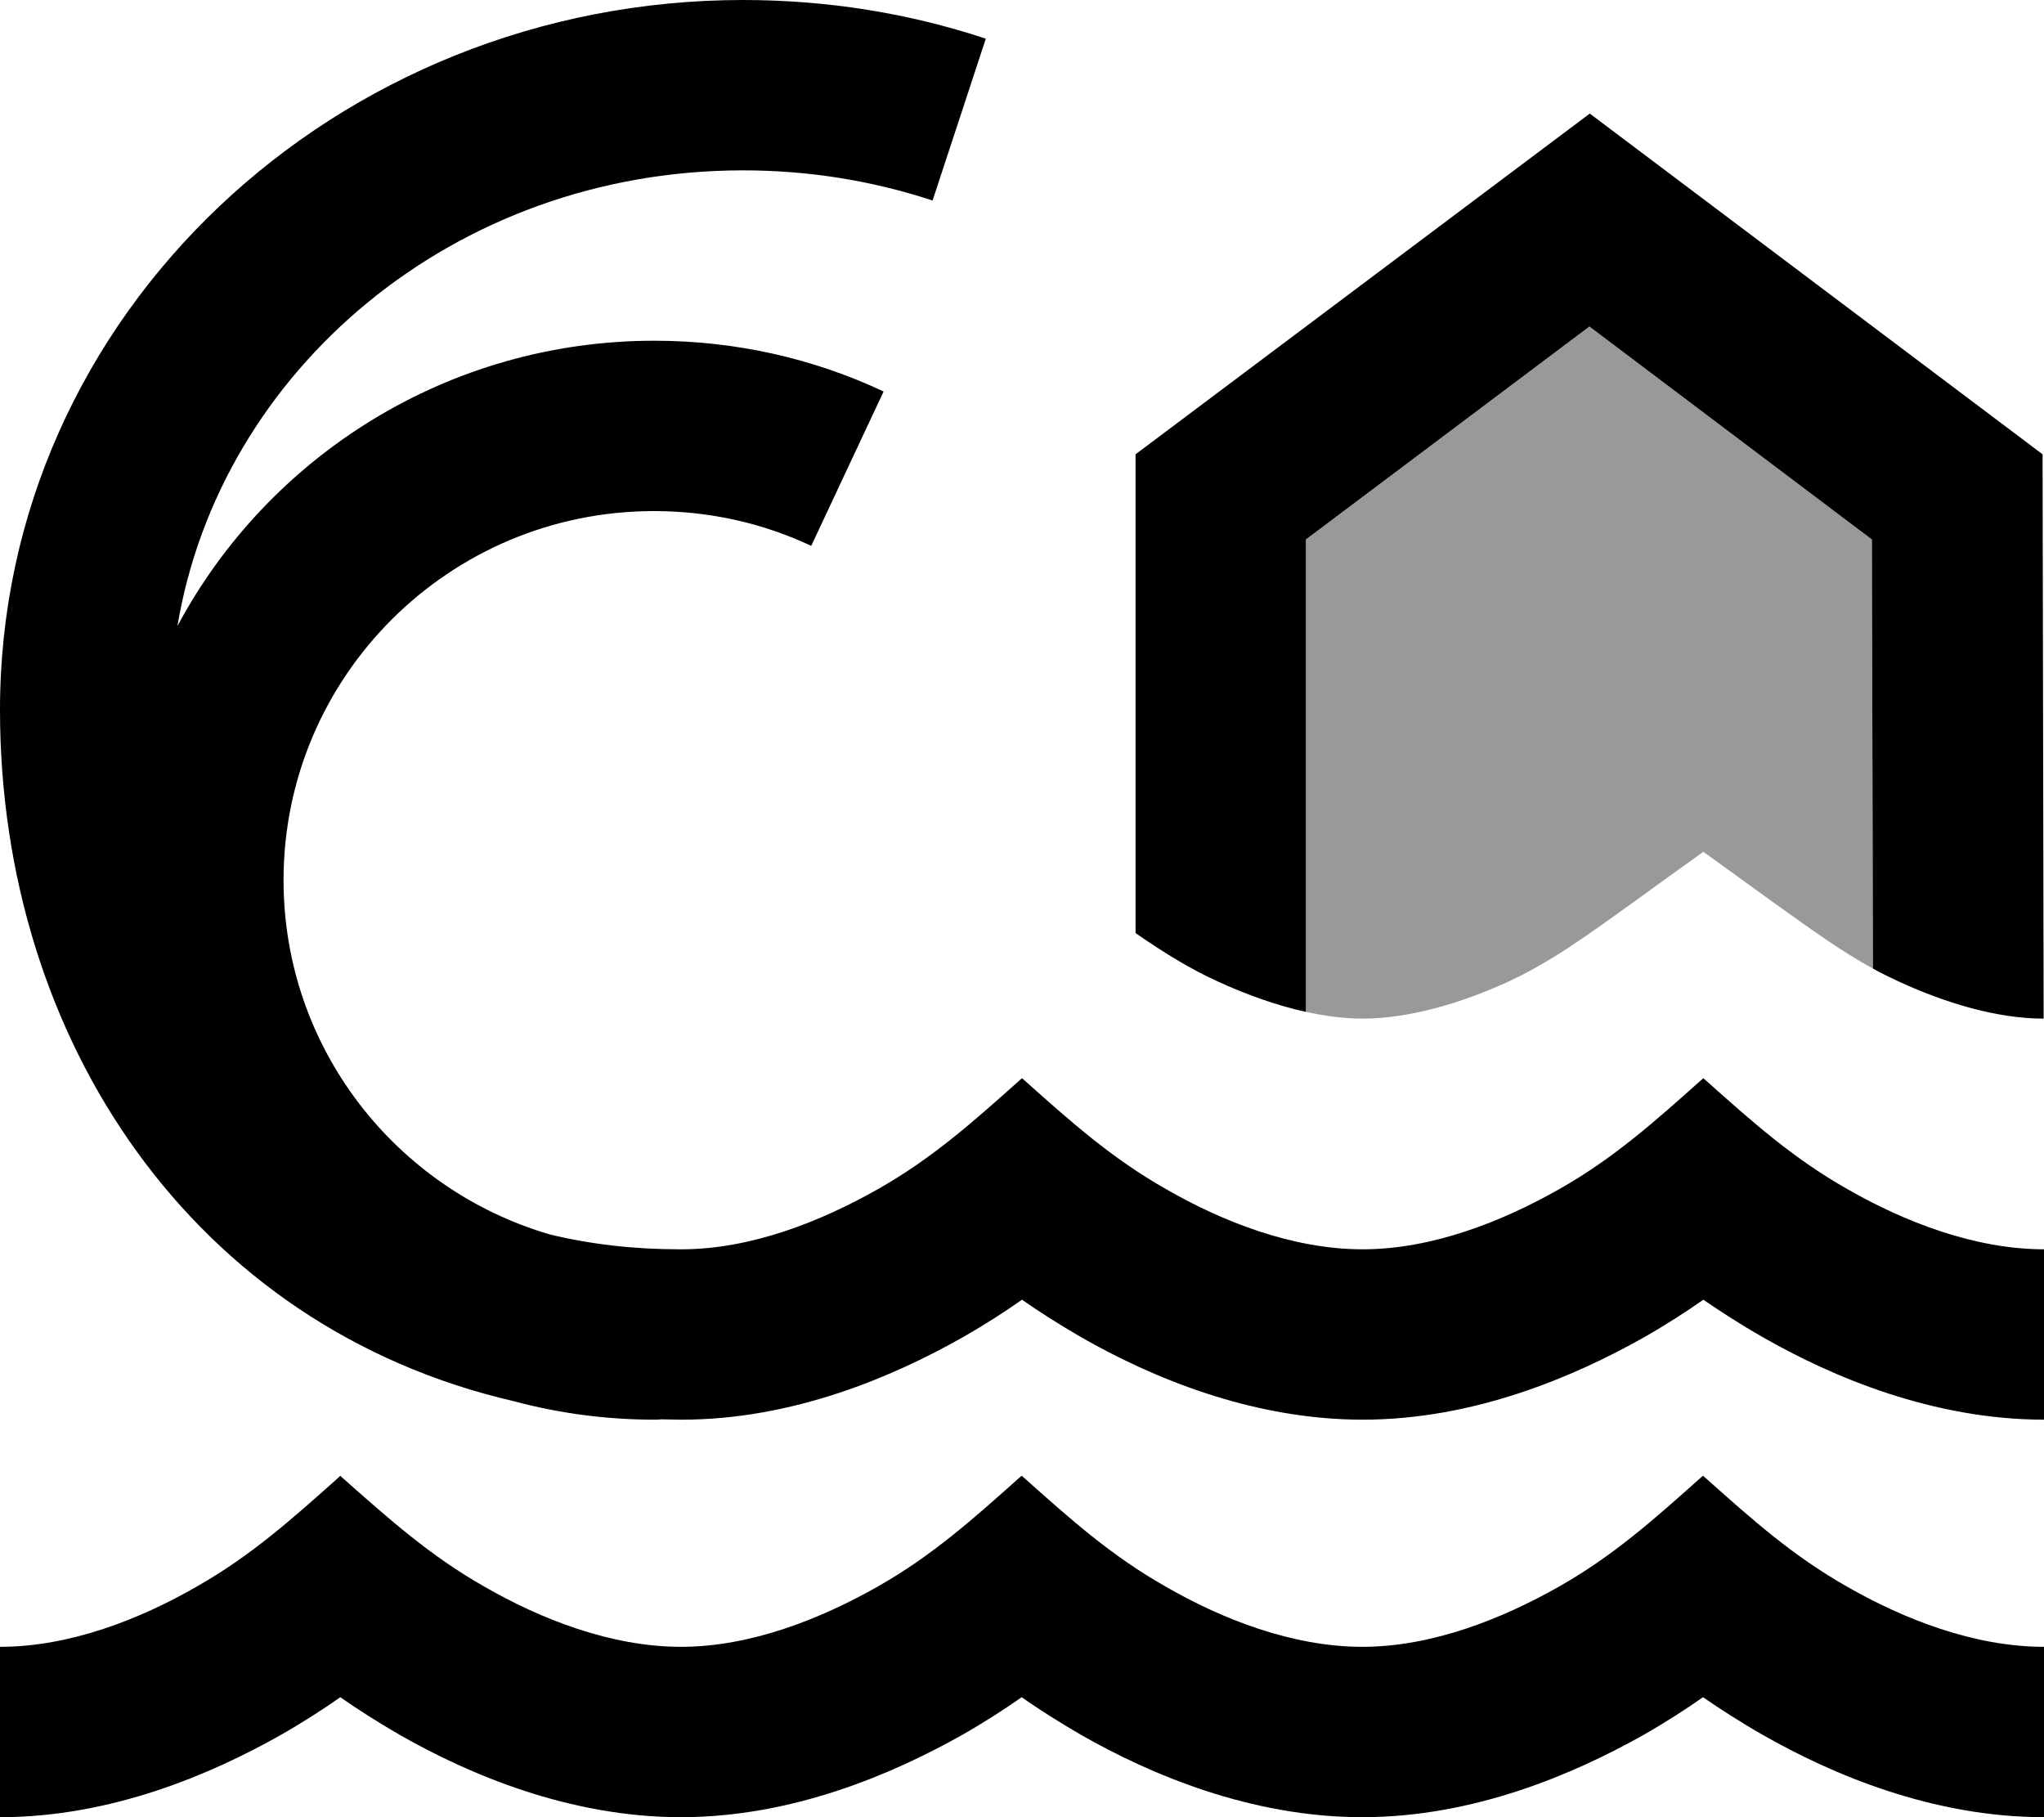
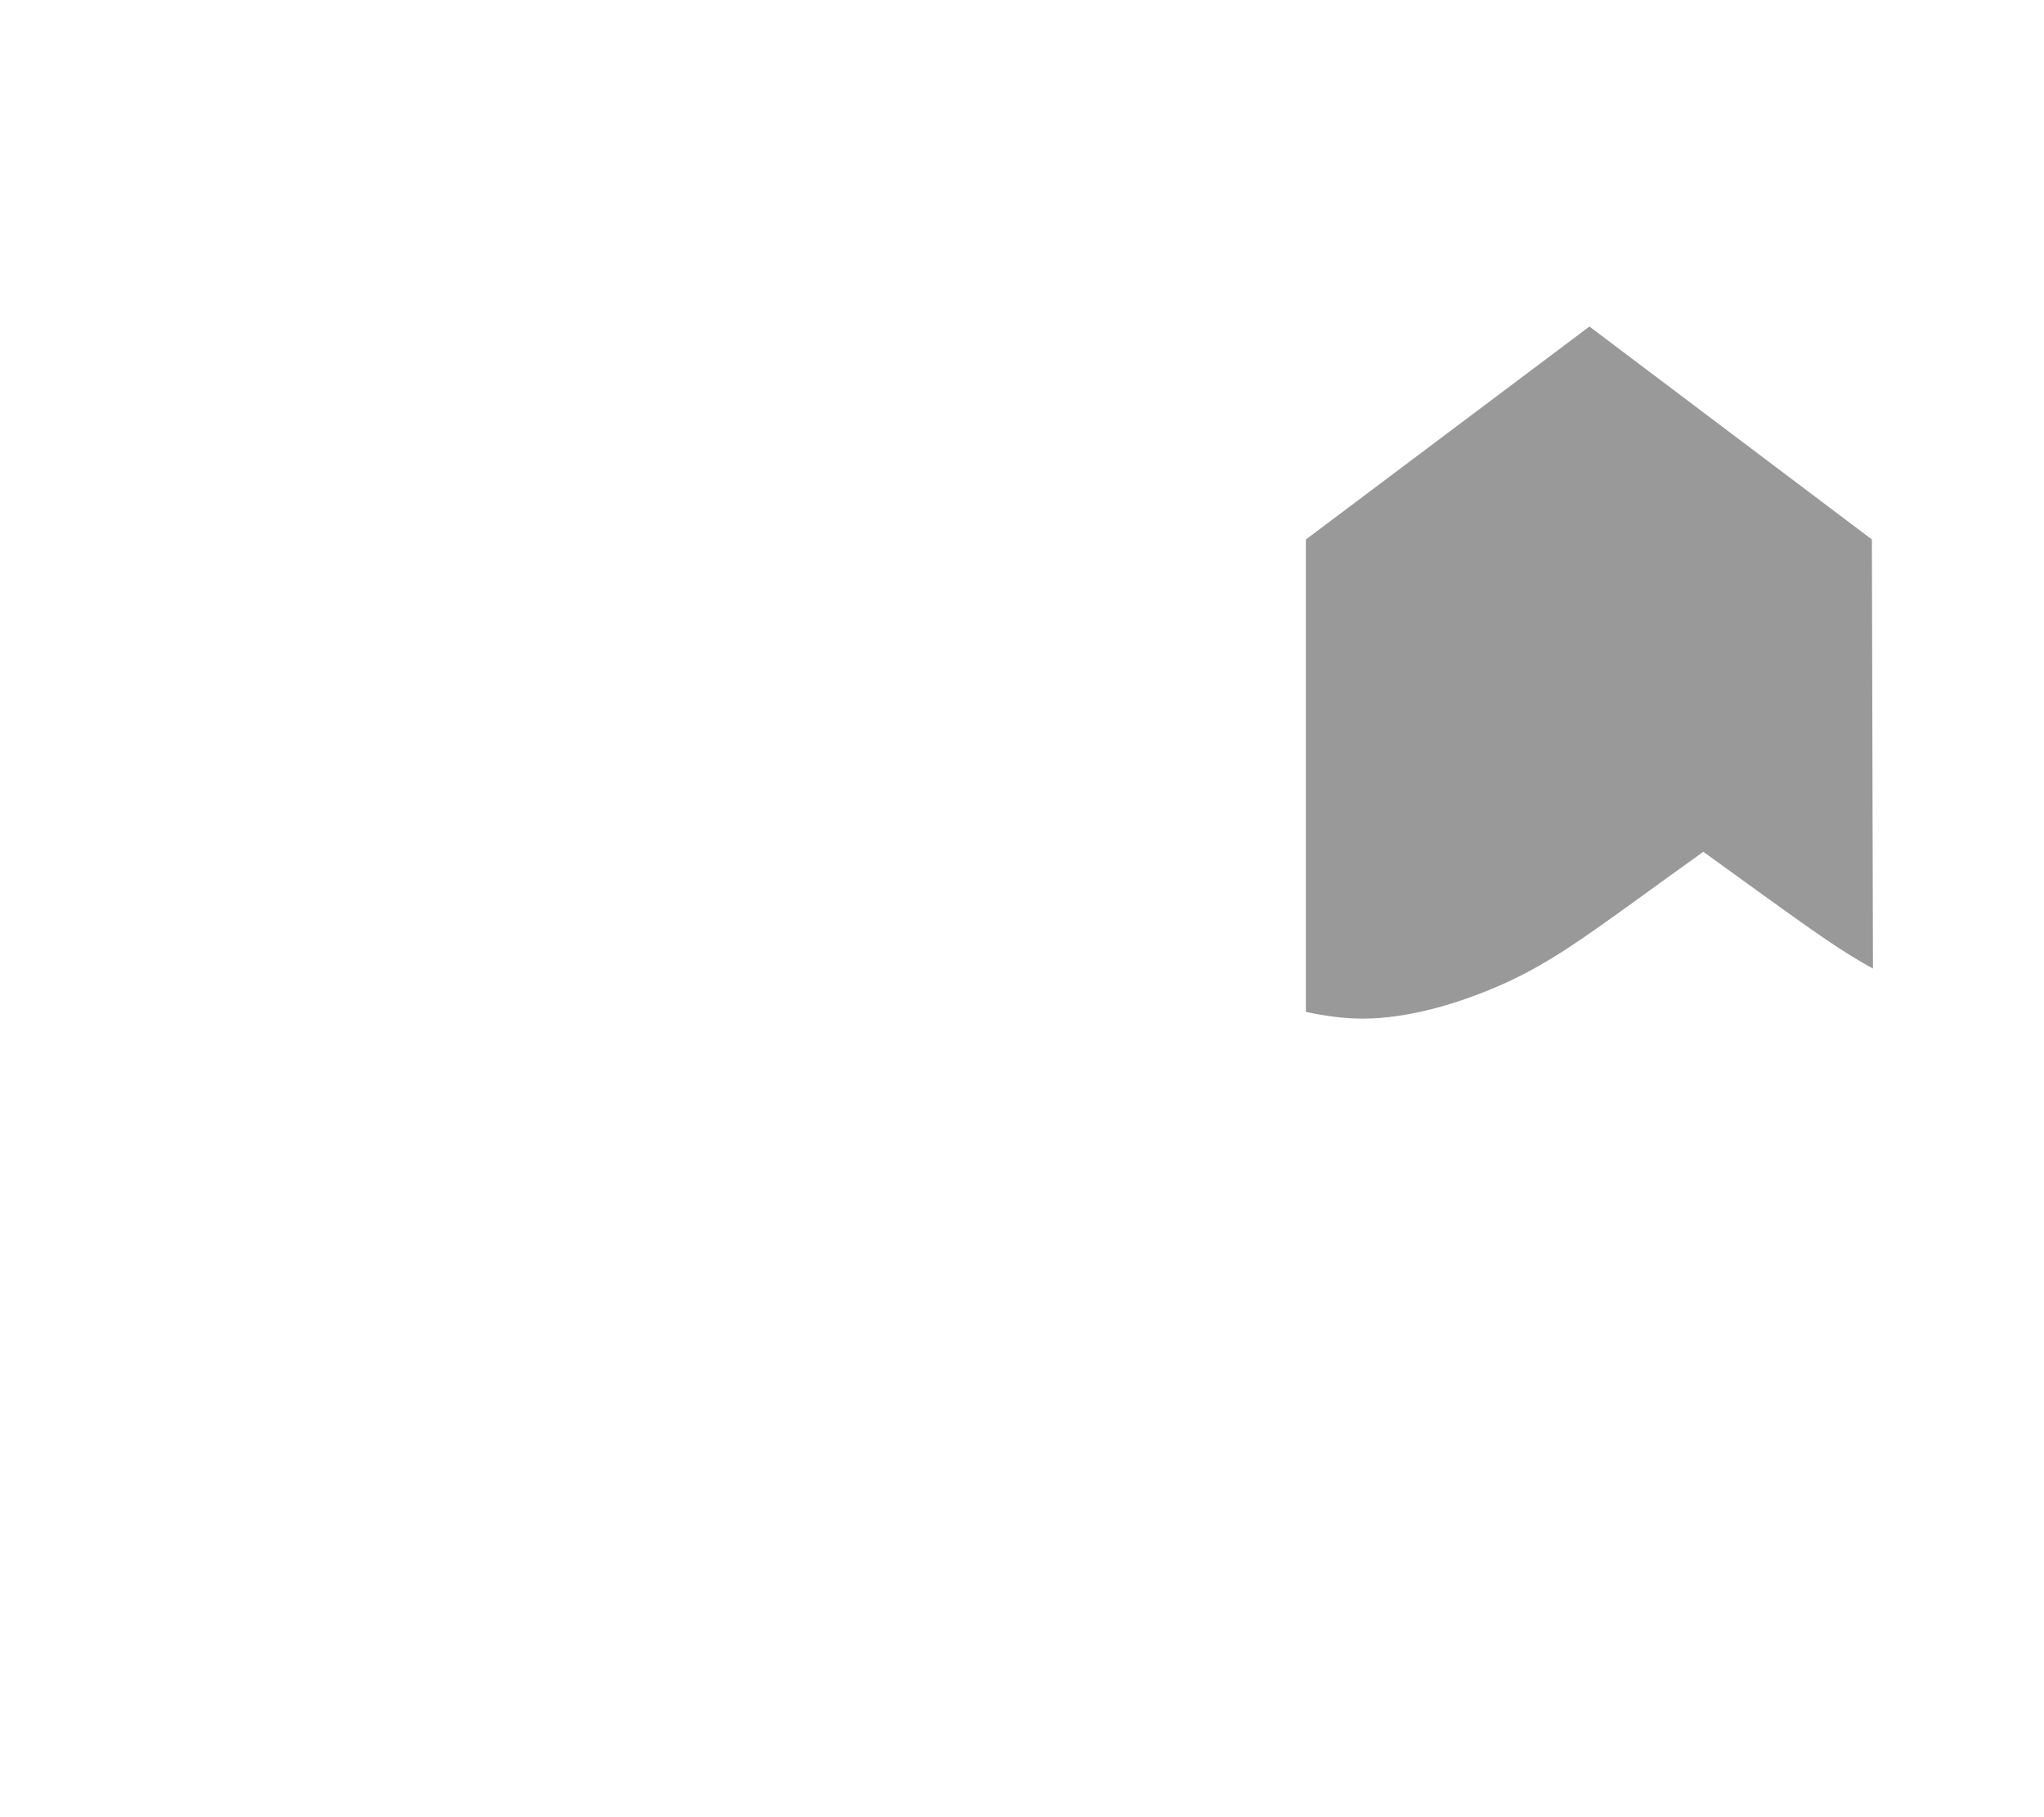
<svg xmlns="http://www.w3.org/2000/svg" viewBox="0 0 576 512">
  <defs>
    <style>.fa-secondary{opacity:.4}</style>
  </defs>
  <path class="fa-secondary" d="M368 152l79.9-60L527.5 152l.3 120.9c-8.8-4.8-17.1-10.8-28-18.6L480 240c-6.6 4.7-13.2 9.5-19.7 14.2c-13.9 10-23.6 17-35.5 22.5C411.6 282.7 397 287 384 287c-5.1 0-10.5-.7-16-1.9L368 152z" />
-   <path class="fa-primary" d="M50 176.4C62 104.5 127.8 48 209.4 48c18.8 0 36.7 3 53.4 8.5l15-45.6C256.4 3.8 233.4 0 209.4 0C95 0 0 88.4 0 200c0 93.2 54.7 174 144.8 194.8c12.7 3.4 26 5.2 39.7 5.2c.6 0 1.2 0 1.8-.1c1.8 0 3.6 .1 5.4 .1c.1 0 .3 0 .4 0c0 0 0 0 0 0c31.5 0 59.7-12.2 79-23.1c6.5-3.7 12.2-7.4 16.9-10.7c4.7 3.3 10.5 7 16.9 10.7c19.3 11 47.6 23.1 79.1 23.1s59.7-12.2 79.1-23.1c6.5-3.7 12.2-7.4 16.9-10.7c4.8 3.3 10.5 7 17 10.7c19.3 11 47.6 23.1 79.1 23.1l0-48c-19.7 0-39.5-7.8-55.4-16.9c-15.4-8.7-27-19.1-40-30.7c0 0 0 0 0 0s0 0 0 0l-.7-.6-.7 .6c-13 11.6-24.6 22-40 30.7c-15.9 9-35.6 16.9-55.3 16.9s-39.5-7.8-55.3-16.9c-15.4-8.7-27-19.1-40-30.7c0 0 0 0 0 0s0 0 0 0l-.7-.6-.7 .6c-13 11.6-24.6 22-40 30.7c-15.9 9-35.6 16.9-55.3 16.9c0 0 0 0 0 0c-.1 0-.3 0-.4 0c-12.9 0-25.2-1.4-36.7-4.2c-43.4-12.7-75-52.6-75-99.8c0-57.4 46.7-104 104.4-104c15.9 0 30.9 3.5 44.3 9.8L249 110.3C229.4 101.1 207.5 96 184.4 96C126.3 96 75.6 128.5 50 176.4zM368 285.1L368 152l79.9-60L527.5 152l.3 120.9c2.5 1.4 5 2.6 7.6 3.8c13.1 6 27.5 10.3 40.5 10.3l-.3-159L448 32 320 128l0 134.9c8.1 5.6 15.2 10 23.3 13.7c7.9 3.6 16.4 6.7 24.7 8.5zM79 488.9c6.5-3.7 12.2-7.4 16.9-10.7c4.7 3.3 10.5 7 16.9 10.7c19.3 11 47.6 23.1 79.1 23.1s59.7-12.2 79.1-23.1c6.5-3.7 12.2-7.4 16.9-10.7c4.7 3.3 10.5 7 16.9 10.7c19.3 11 47.6 23.1 79.1 23.1s59.7-12.2 79.1-23.1c6.5-3.7 12.2-7.4 16.9-10.7c4.8 3.3 10.5 7 17 10.7c19.3 11 47.6 23.1 79.1 23.1l0-48c-19.7 0-39.5-7.8-55.4-16.9c-15.4-8.7-27-19.1-40-30.7l-.7-.6-.7 .6s0 0 0 0c-13 11.6-24.6 22-40 30.7c-15.9 9-35.6 16.9-55.3 16.9s-39.5-7.8-55.3-16.9c-15.4-8.7-27-19.1-40-30.7l-.7-.6-.7 .6c-13 11.6-24.6 22-40 30.7c-15.9 9-35.6 16.9-55.3 16.9s-39.5-7.8-55.3-16.9c-15.4-8.7-27.2-19.3-40.3-30.9l-.4-.4-.4 .4s0 0 0 0c-13 11.6-24.8 22.2-40.2 30.9C39.5 456.2 19.7 464 0 464l0 48c31.5 0 59.7-12.2 79-23.1z" />
</svg>